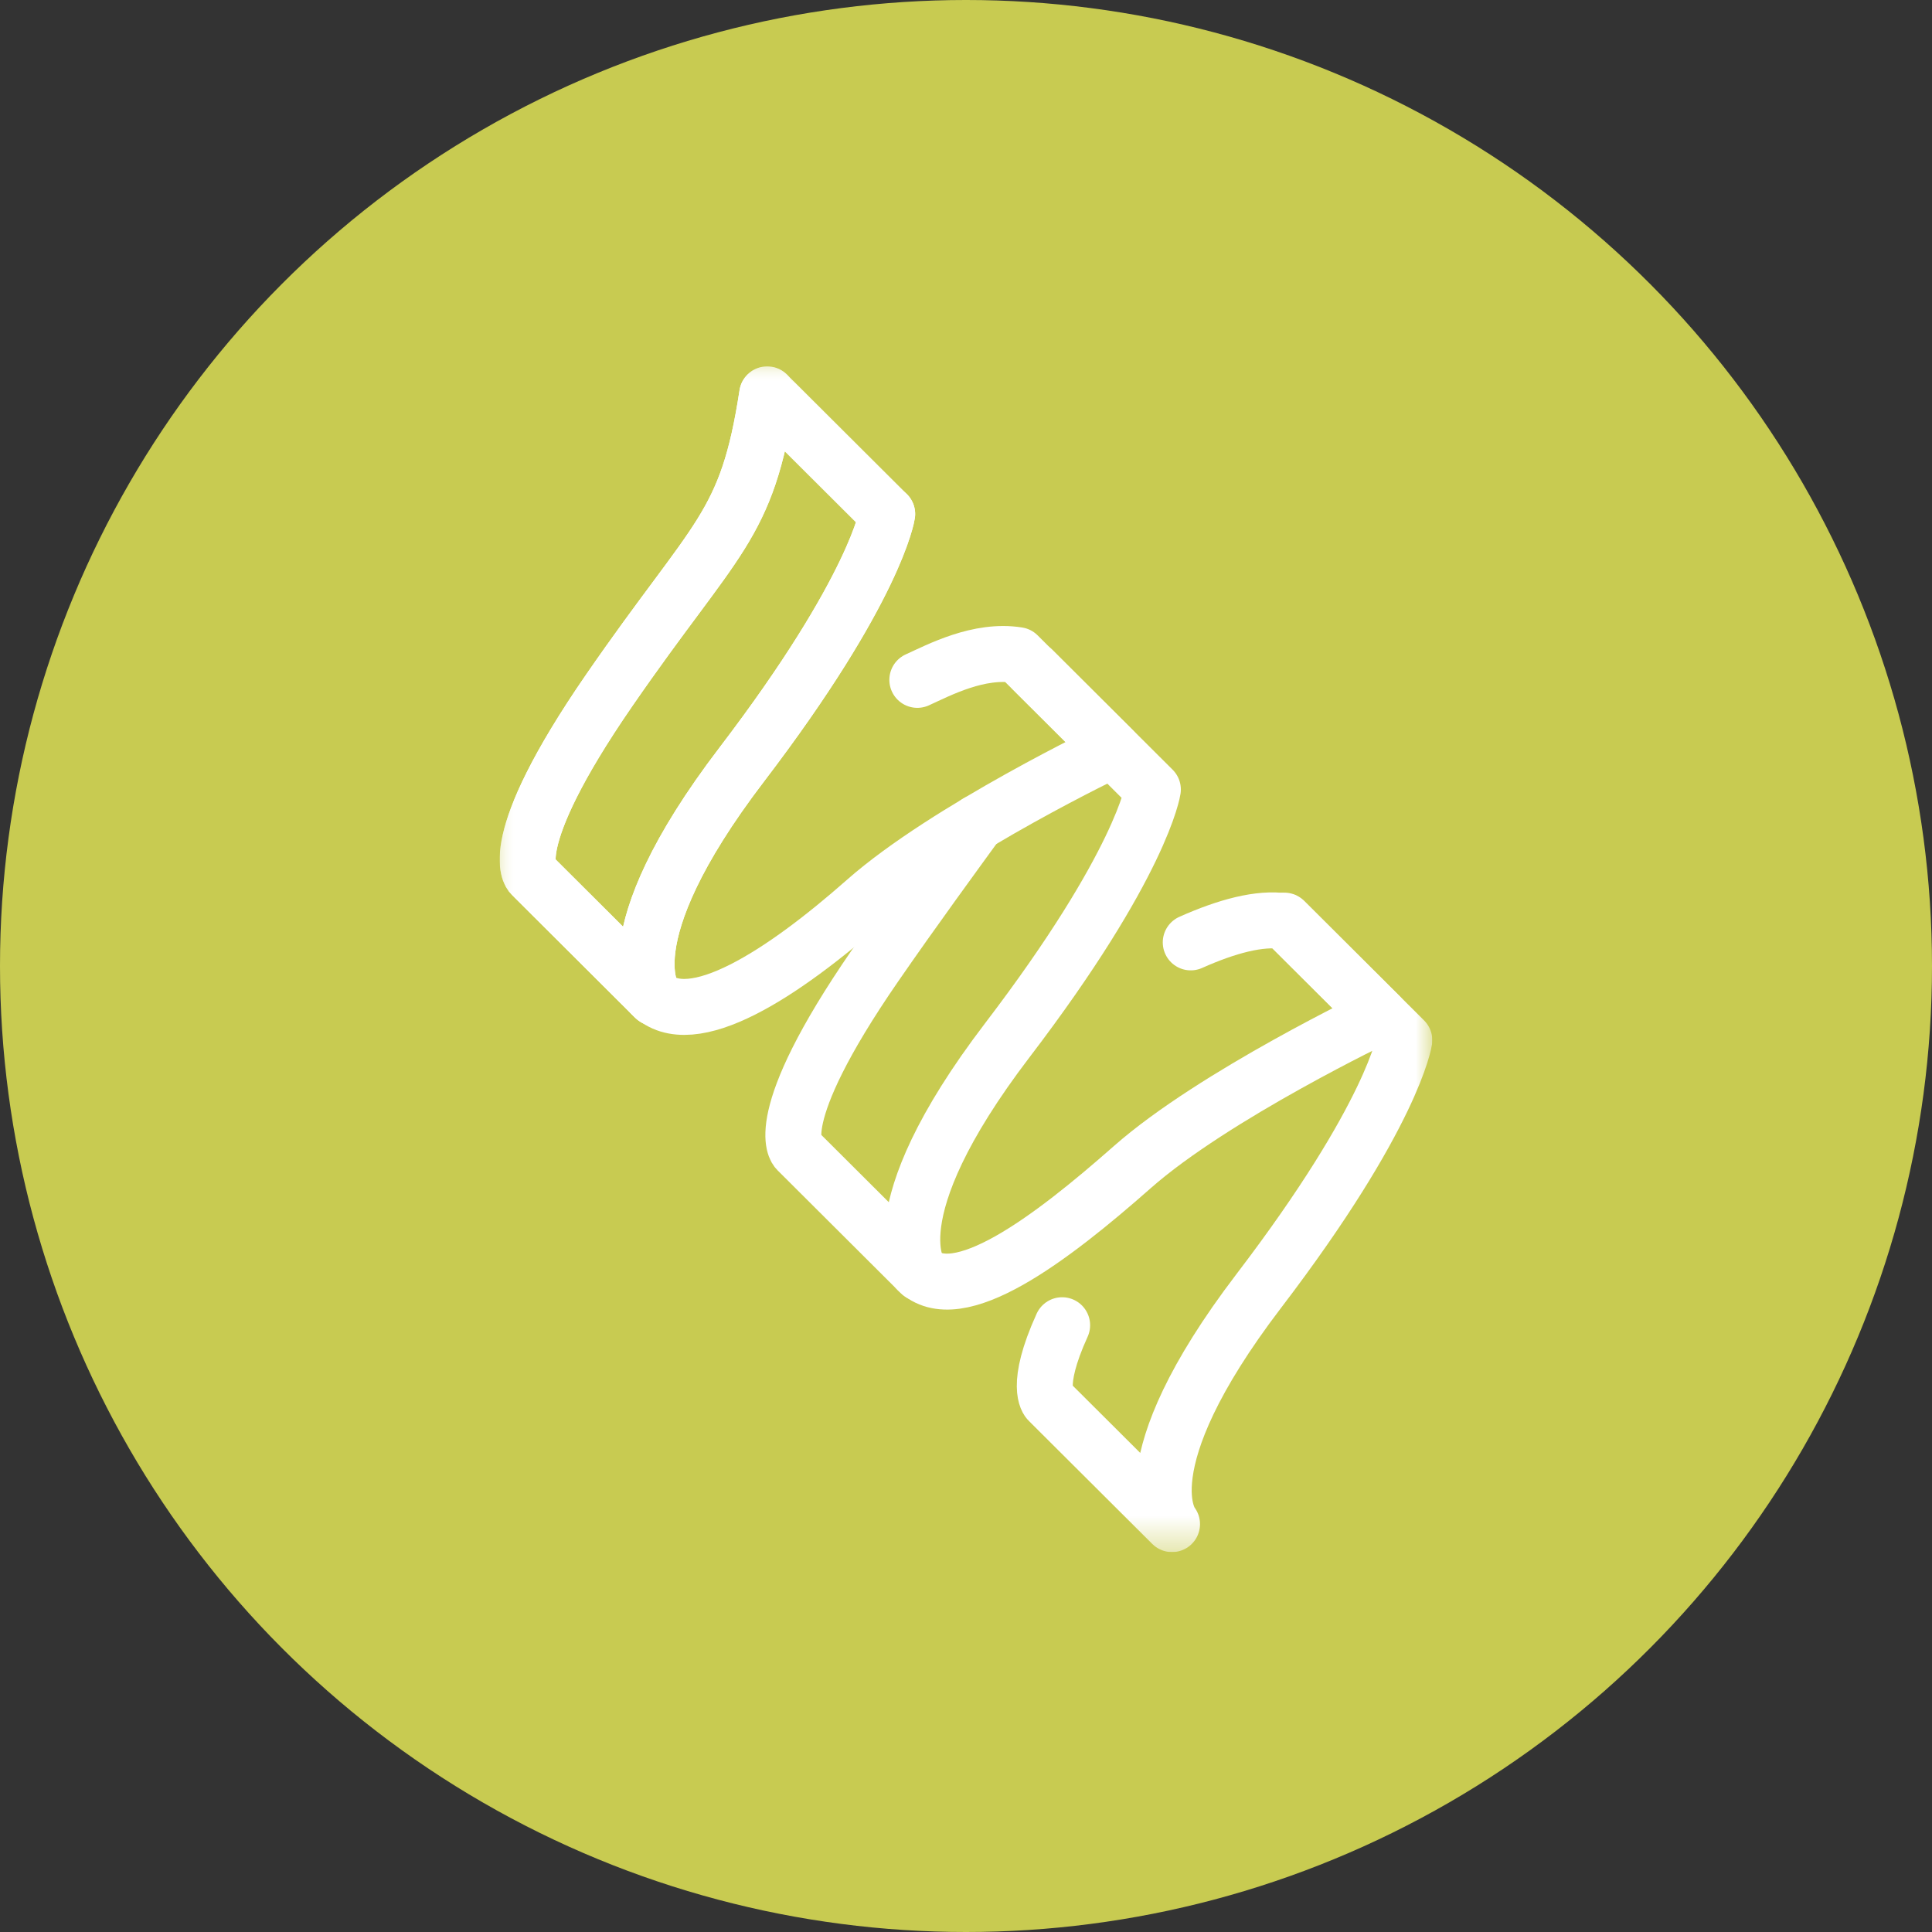
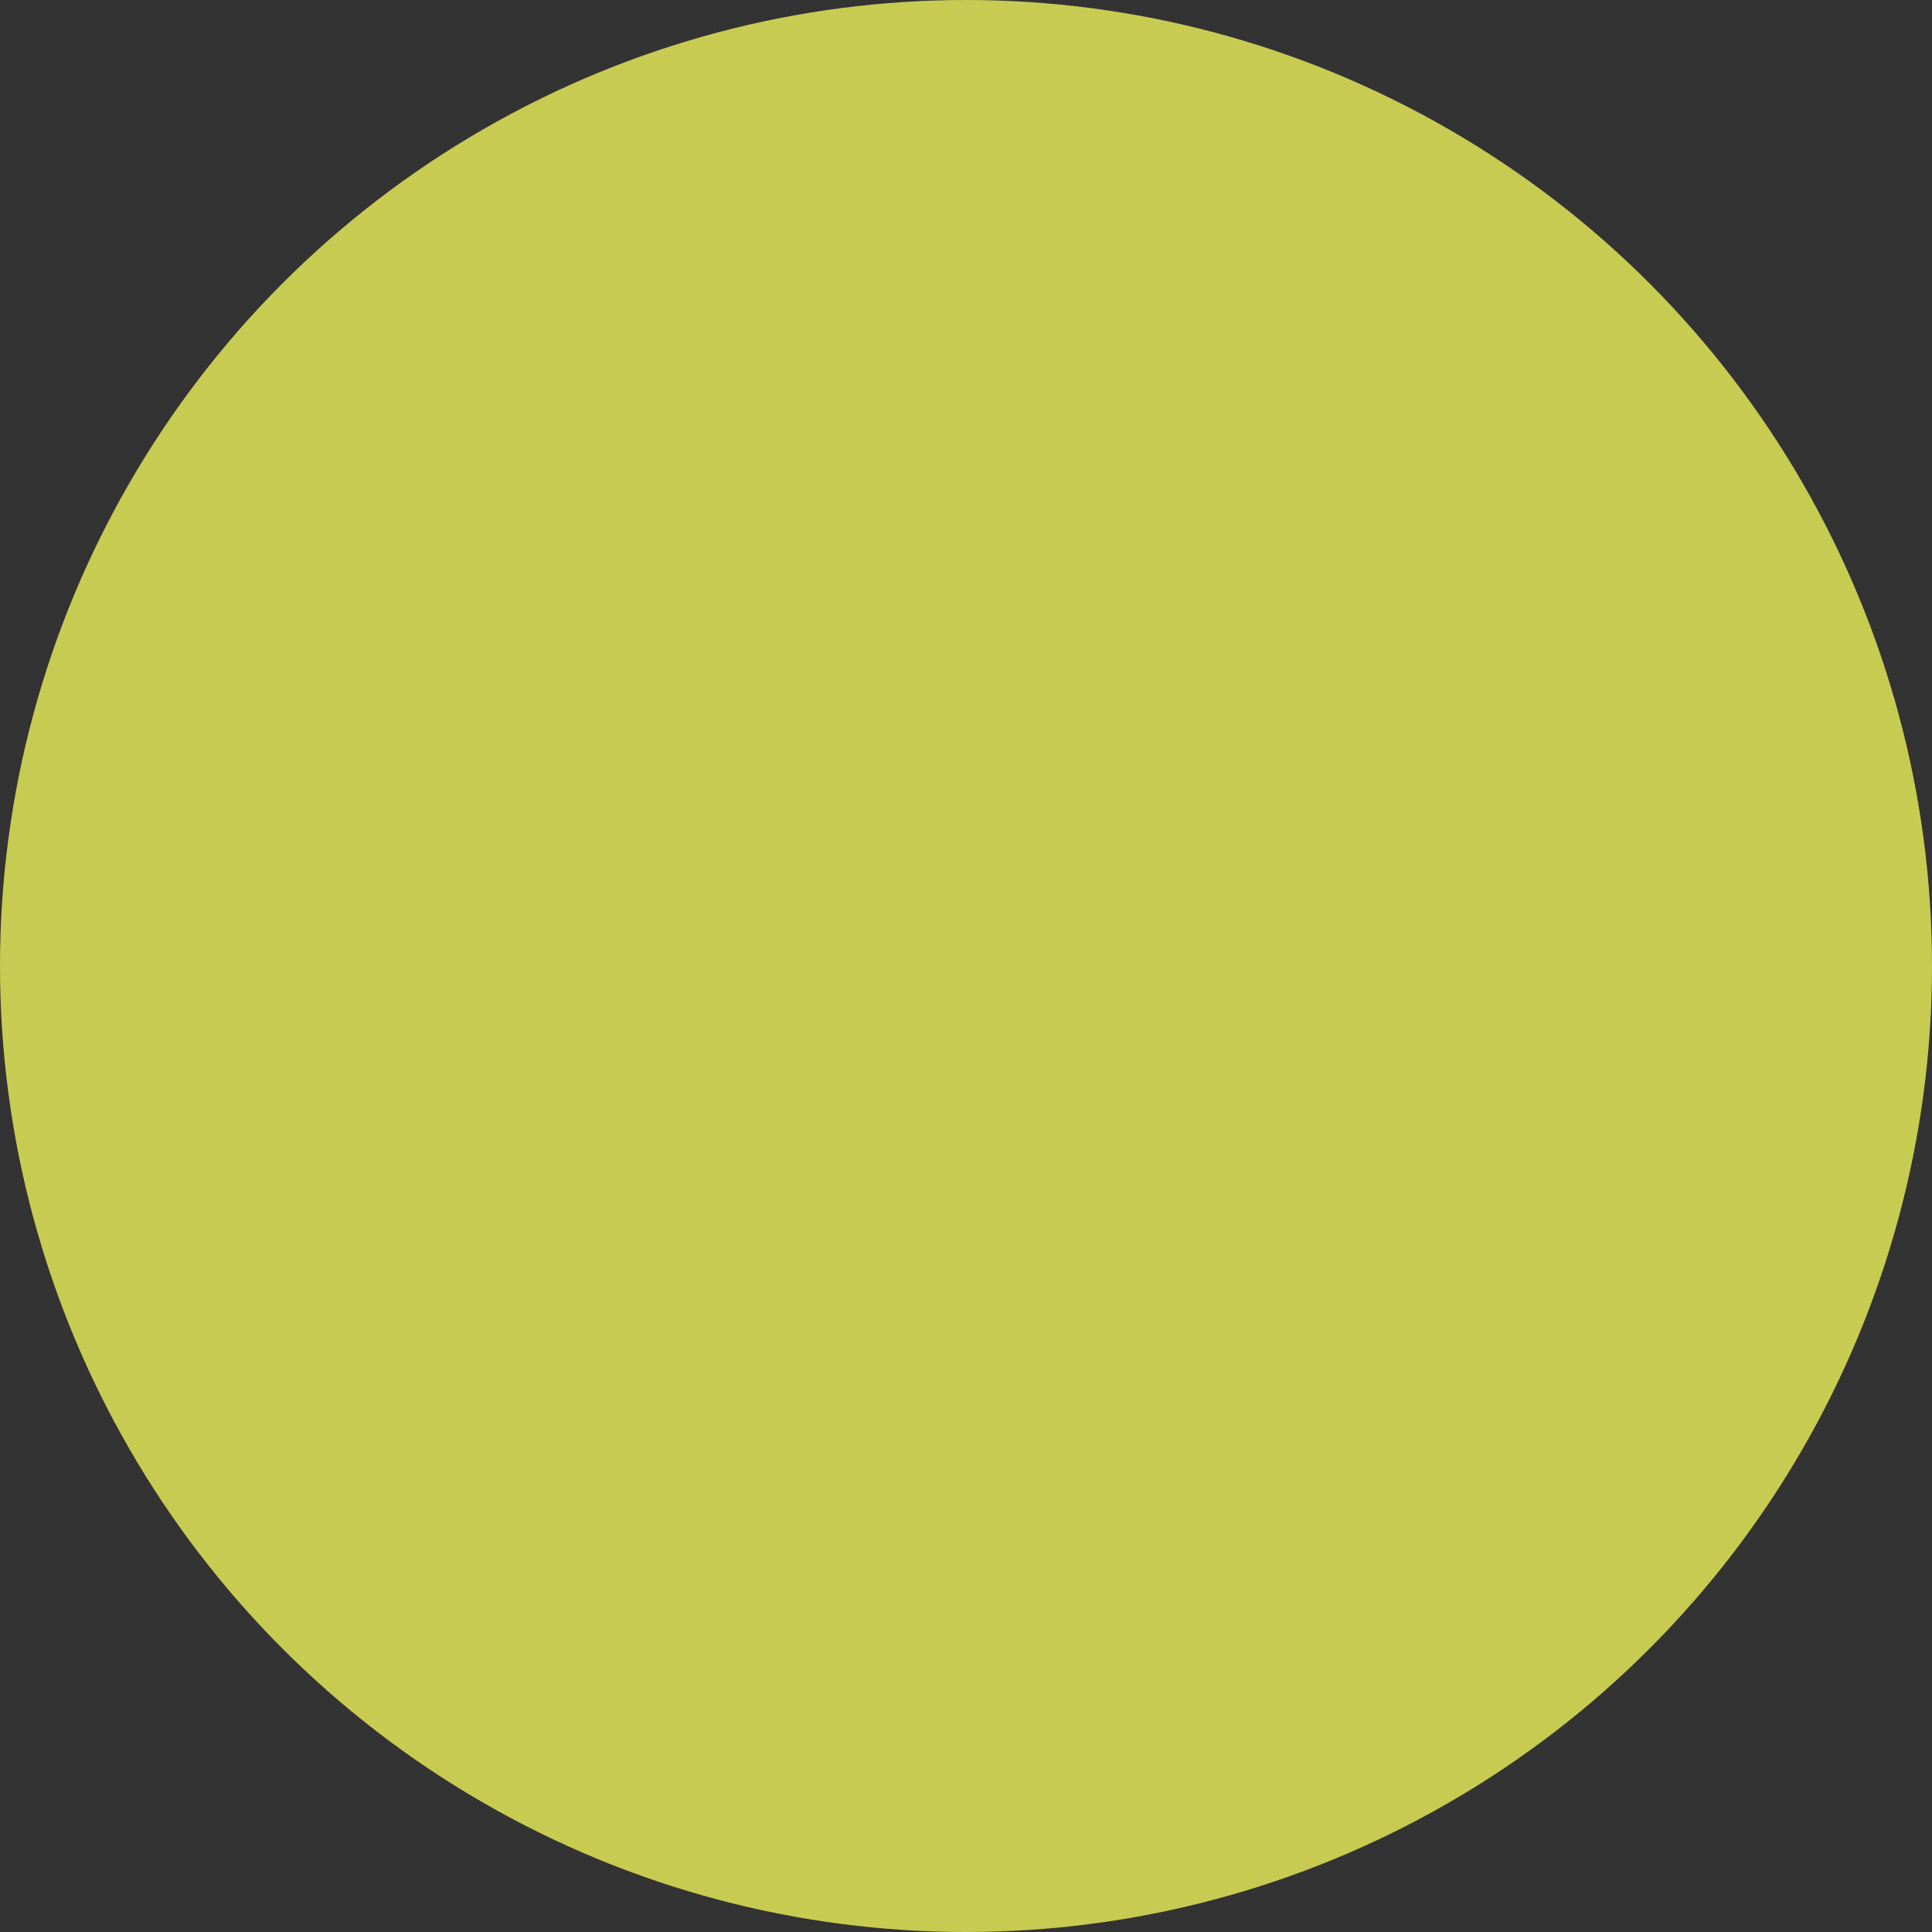
<svg xmlns="http://www.w3.org/2000/svg" width="58" height="58" viewBox="0 0 58 58" fill="none">
  <rect x="0" y="0" width="58" height="58" fill="#333333" stroke="none" />
  <circle cx="29" cy="29" r="29" fill="#C8CB51" />
  <g clip-path="url(#clip0_239_2317)">
    <mask id="mask0_239_2317" style="mask-type:luminance" maskUnits="userSpaceOnUse" x="15" y="11" width="28" height="36">
      <path d="M43 11H15V46.596H43V11Z" fill="white" />
    </mask>
    <g mask="url(#mask0_239_2317)">
      <path d="M31.009 20.111L34.61 23.702C34.61 23.702 34.287 25.925 30.241 31.228C26.195 36.531 27.636 38.228 27.636 38.228L23.929 34.532C23.929 34.532 23.039 33.671 26.269 28.991C27.4 27.351 28.686 25.596 29.333 24.703" stroke="white" stroke-width="1.68" stroke-miterlimit="10" stroke-linecap="round" stroke-linejoin="round" />
    </g>
    <mask id="mask1_239_2317" style="mask-type:luminance" maskUnits="userSpaceOnUse" x="15" y="11" width="28" height="36">
-       <path d="M43 11H15V46.596H43V11Z" fill="white" />
-     </mask>
+       </mask>
    <g mask="url(#mask1_239_2317)">
      <path d="M23.032 11.84L26.634 15.431C26.634 15.431 26.31 17.654 22.264 22.957C18.218 28.26 19.66 29.958 19.66 29.958L15.952 26.261C15.952 26.261 15.063 25.4 18.292 20.72C21.521 16.04 22.417 15.862 23.032 11.84Z" stroke="white" stroke-width="1.68" stroke-miterlimit="10" stroke-linecap="round" stroke-linejoin="round" />
    </g>
    <mask id="mask2_239_2317" style="mask-type:luminance" maskUnits="userSpaceOnUse" x="15" y="11" width="28" height="36">
-       <path d="M43 11H15V46.596H43V11Z" fill="white" />
-     </mask>
+       </mask>
    <g mask="url(#mask2_239_2317)">
      <path d="M38.557 27.638L42.159 31.229C42.159 31.229 41.836 33.452 37.79 38.755C33.744 44.058 35.185 45.755 35.185 45.755L33.036 43.613L31.477 42.059C31.477 42.059 31.042 41.638 31.886 39.784" stroke="white" stroke-width="1.68" stroke-miterlimit="10" stroke-linecap="round" stroke-linejoin="round" />
    </g>
    <mask id="mask3_239_2317" style="mask-type:luminance" maskUnits="userSpaceOnUse" x="15" y="11" width="28" height="36">
      <path d="M43 11H15V46.596H43V11Z" fill="white" />
    </mask>
    <g mask="url(#mask3_239_2317)">
      <path d="M35.747 28.291C36.823 27.811 37.822 27.538 38.573 27.659L41.422 30.499C41.422 30.499 36.44 32.877 33.991 35.039C31.542 37.2 28.734 39.323 27.539 38.132" stroke="white" stroke-width="1.68" stroke-miterlimit="10" stroke-linecap="round" stroke-linejoin="round" />
    </g>
    <mask id="mask4_239_2317" style="mask-type:luminance" maskUnits="userSpaceOnUse" x="15" y="11" width="28" height="36">
-       <path d="M43 11H15V46.596H43V11Z" fill="white" />
-     </mask>
+       </mask>
    <g mask="url(#mask4_239_2317)">
-       <path d="M27.539 20.41C28.198 20.111 29.385 19.479 30.557 19.668L33.406 22.508C33.406 22.508 28.424 24.886 25.975 27.048C23.526 29.209 20.75 31.044 19.555 29.853" stroke="white" stroke-width="1.68" stroke-miterlimit="10" stroke-linecap="round" stroke-linejoin="round" />
-     </g>
+       </g>
    <mask id="mask5_239_2317" style="mask-type:luminance" maskUnits="userSpaceOnUse" x="15" y="11" width="28" height="36">
      <path d="M43 11H15V46.596H43V11Z" fill="white" />
    </mask>
    <g mask="url(#mask5_239_2317)">
      <path d="M26.634 15.431C26.634 15.431 26.31 17.655 22.264 22.957C18.218 28.26 19.66 29.958 19.66 29.958L15.952 26.261C15.952 26.261 15.063 25.401 18.292 20.72C21.522 16.04 22.417 15.862 23.032 11.84" stroke="white" stroke-width="1.68" stroke-miterlimit="10" stroke-linecap="round" stroke-linejoin="round" />
    </g>
  </g>
  <defs>
    <clipPath id="clip0_239_2317">
-       <rect width="28" height="35.596" fill="white" transform="translate(15 11)" />
-     </clipPath>
+       </clipPath>
  </defs>
</svg>